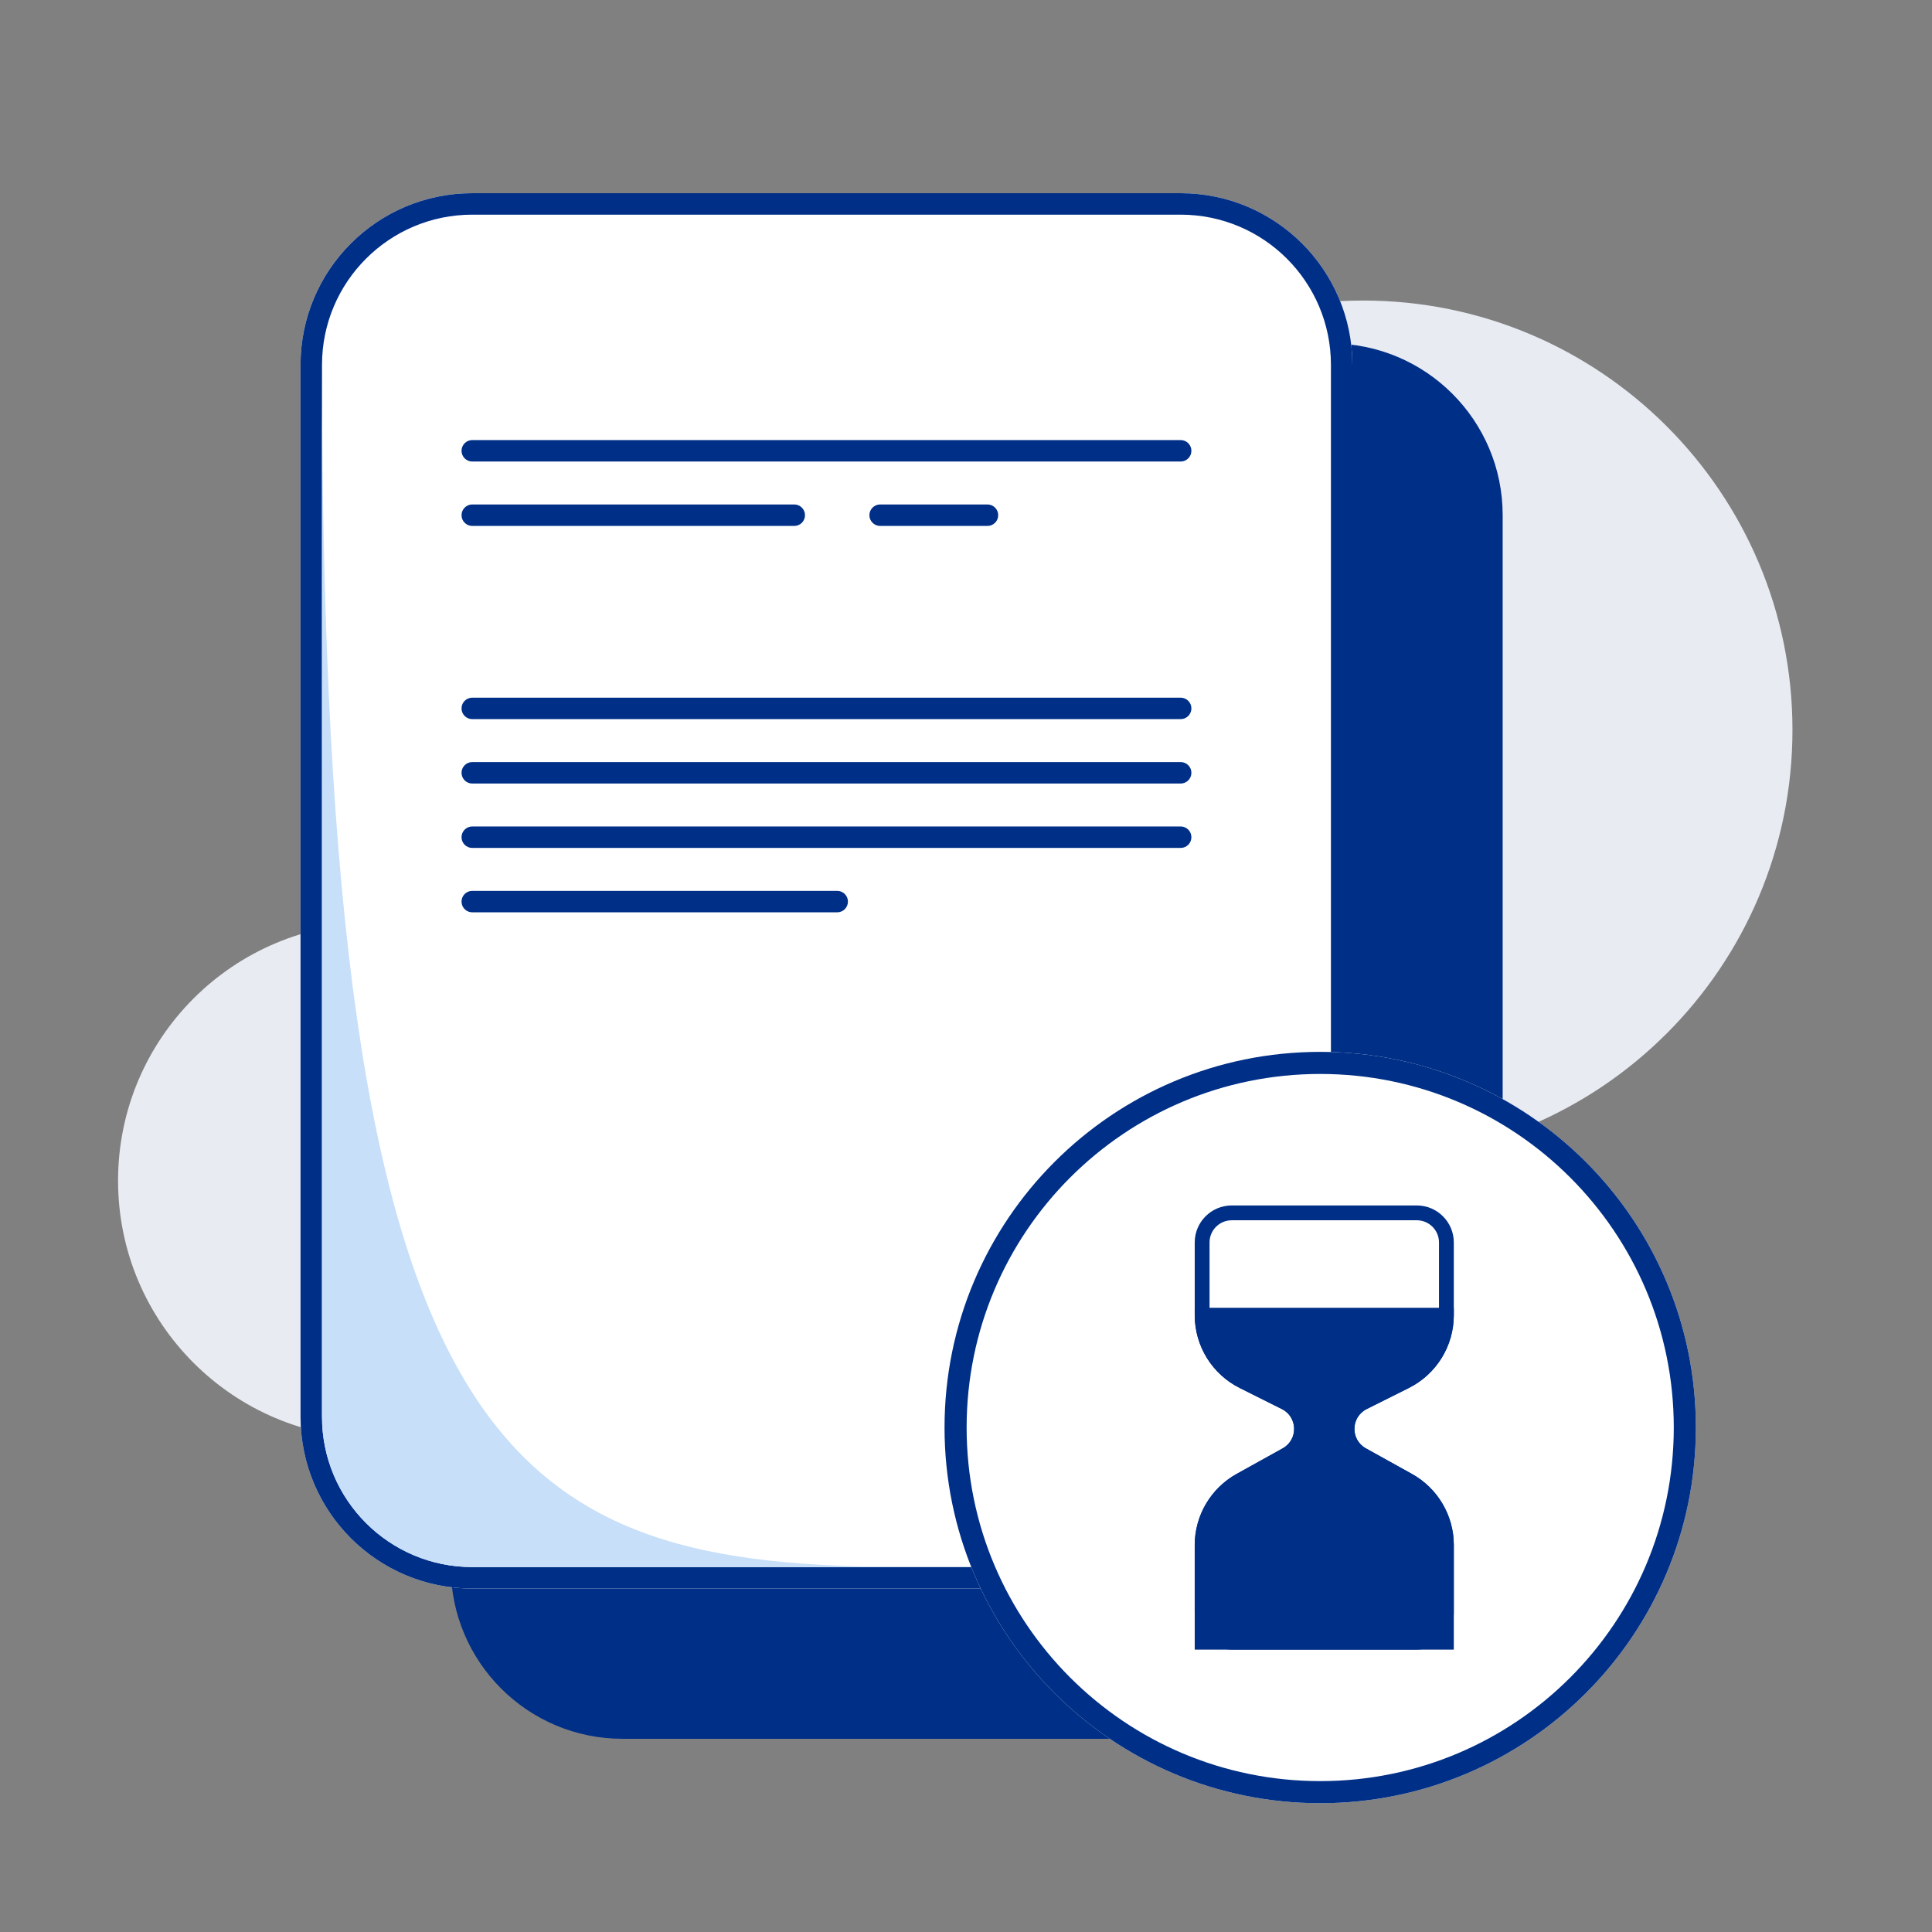
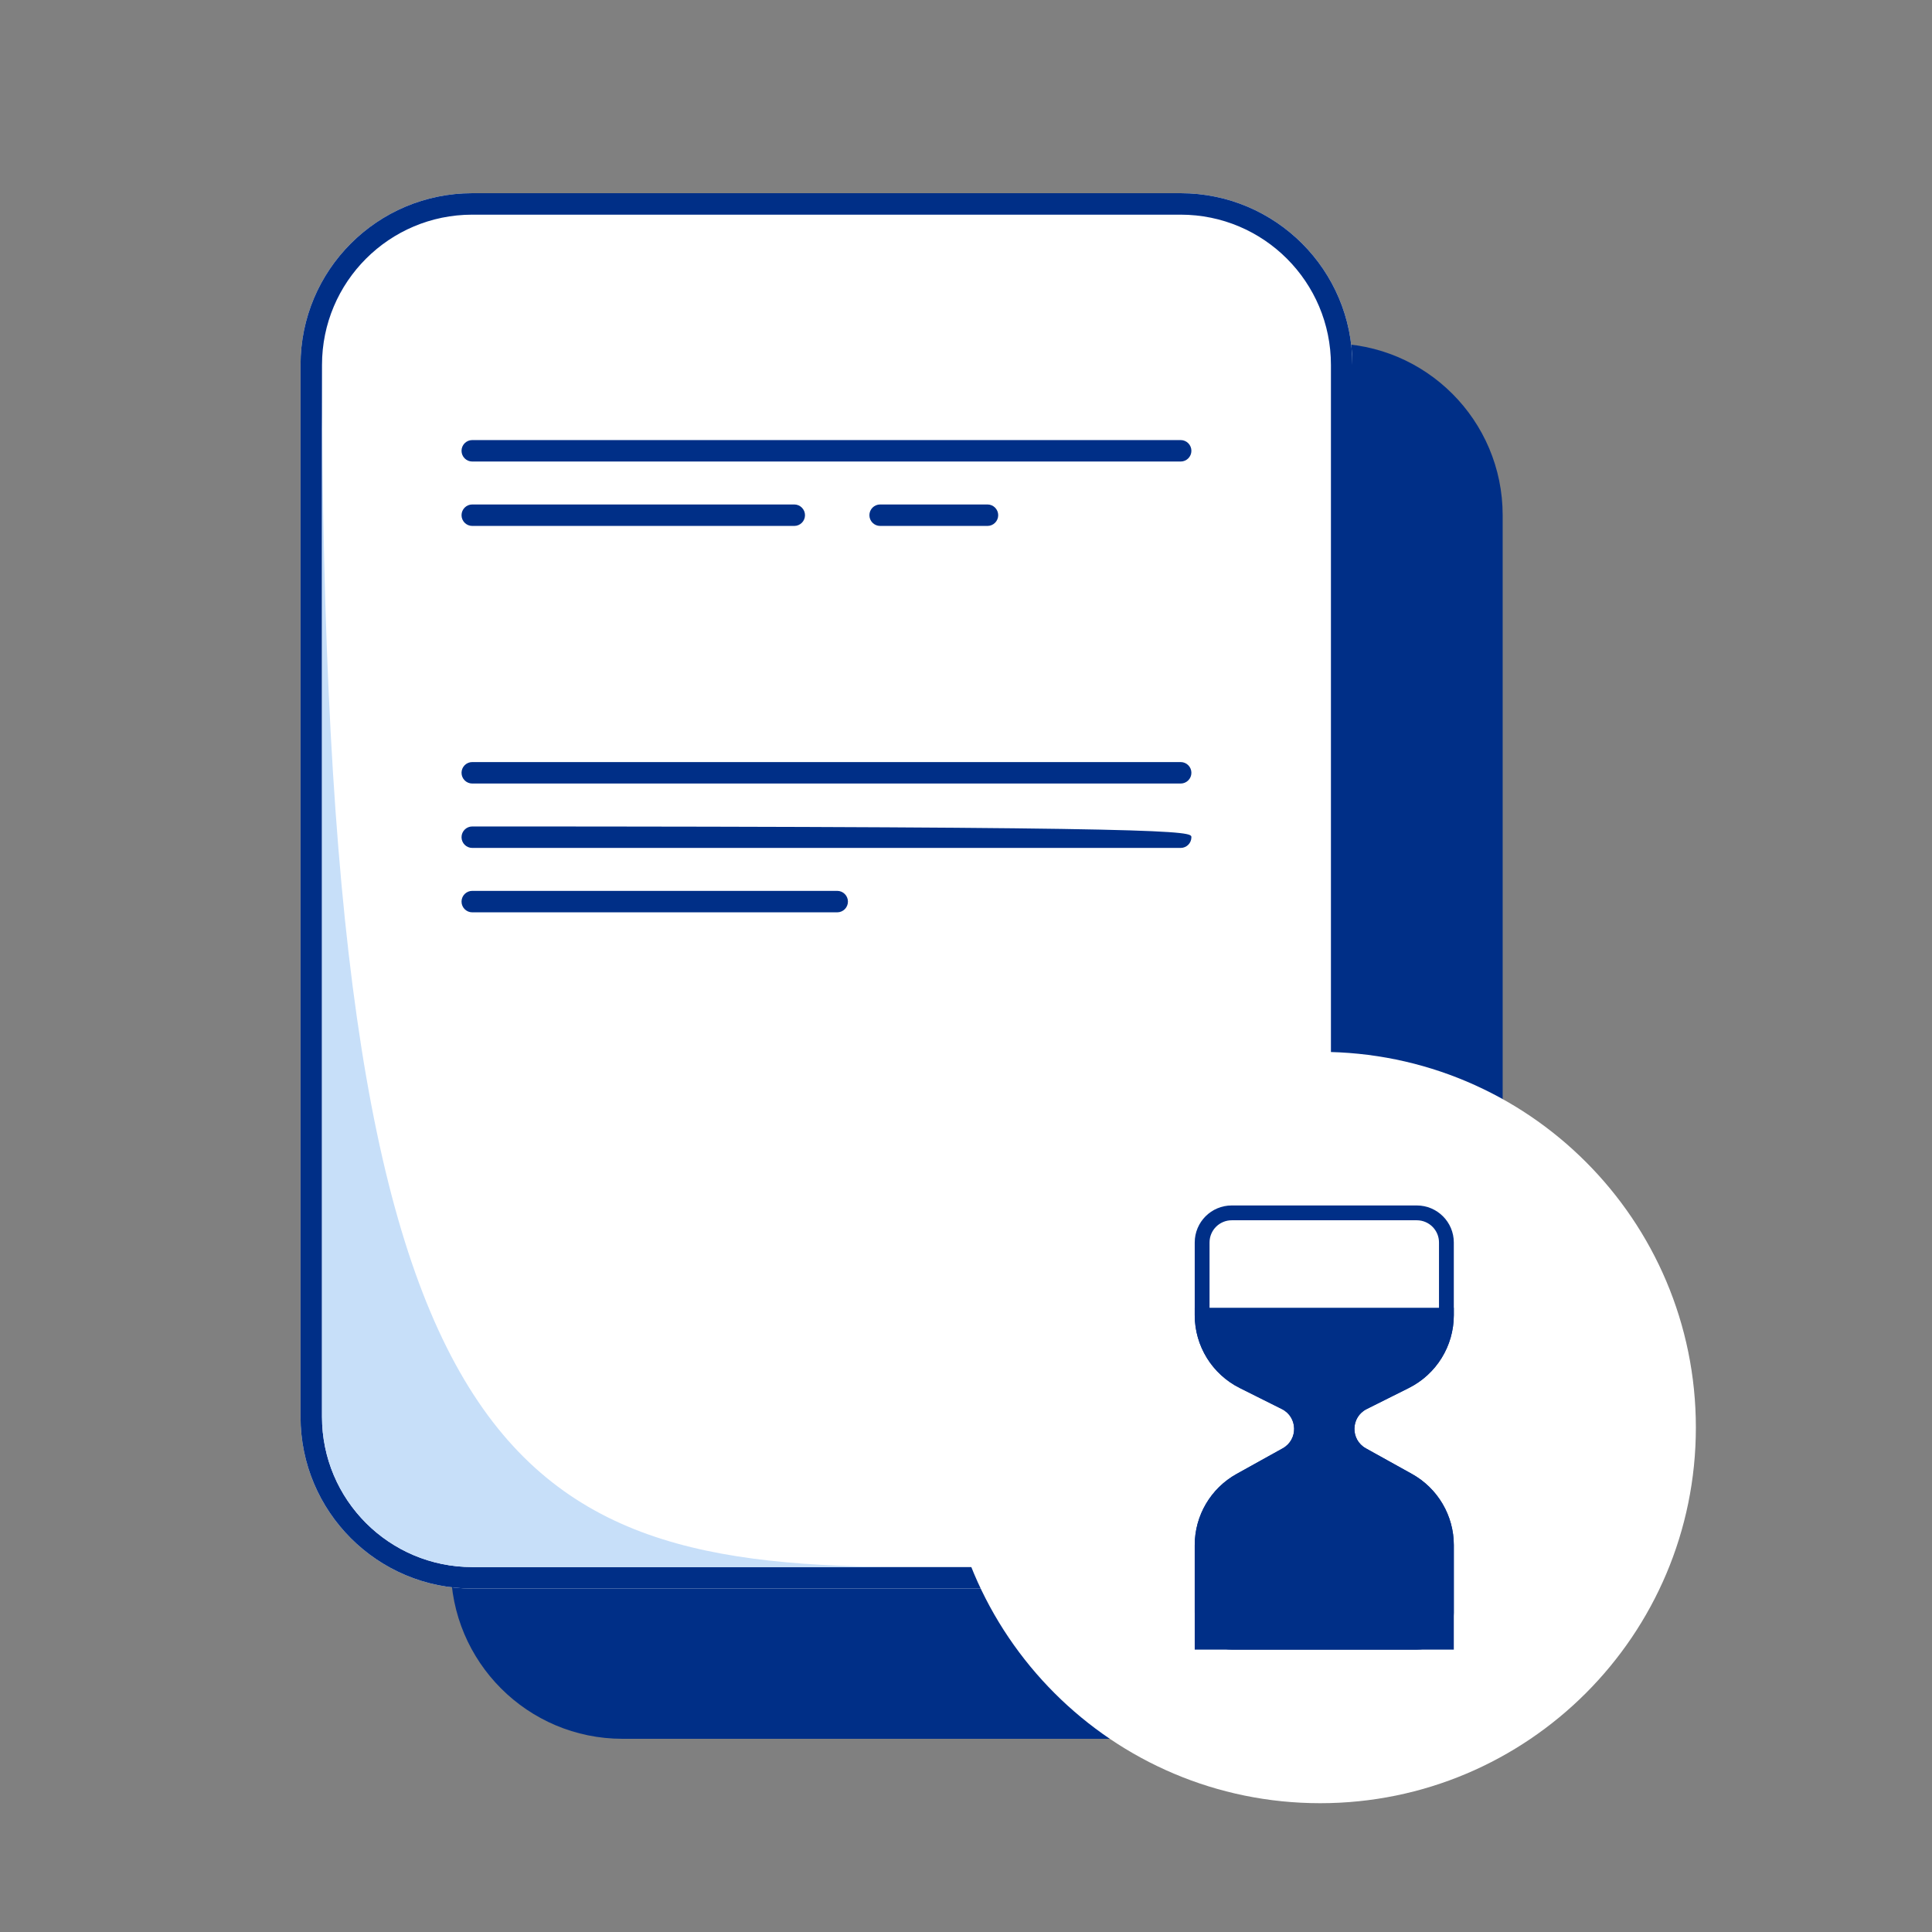
<svg xmlns="http://www.w3.org/2000/svg" width="90" height="90" viewBox="0 0 90 90" fill="none">
  <rect x="0" y="0" width="90" height="90" fill="#808080" stroke="none" />
-   <path d="M17.5 67C24.127 67 29.5 61.627 29.5 55C29.5 48.373 24.127 43 17.5 43C10.873 43 5.5 48.373 5.5 55C5.5 61.627 10.873 67 17.5 67Z" fill="#E8EBF2" />
-   <path d="M63.5 54C74.546 54 83.5 45.046 83.5 34C83.5 22.954 74.546 14 63.5 14C52.454 14 43.5 22.954 43.5 34C43.5 45.046 52.454 54 63.5 54Z" fill="#E8EBF2" />
  <path d="M21 24C21 19.582 24.582 16 29 16H62C66.418 16 70 19.582 70 24V73C70 77.418 66.418 81 62 81H29C24.582 81 21 77.418 21 73V24Z" fill="#002F87" />
  <path d="M14 17C14 12.582 17.582 9 22 9H55C59.418 9 63 12.582 63 17V66C63 70.418 59.418 74 55 74H22C17.582 74 14 70.418 14 66V17Z" fill="white" />
  <path fill-rule="evenodd" clip-rule="evenodd" d="M55 10H22C18.134 10 15 13.134 15 17V66C15 69.866 18.134 73 22 73H55C58.866 73 62 69.866 62 66V17C62 13.134 58.866 10 55 10ZM22 9C17.582 9 14 12.582 14 17V66C14 70.418 17.582 74 22 74H55C59.418 74 63 70.418 63 66V17C63 12.582 59.418 9 55 9H22Z" fill="#002F87" />
  <path d="M15 66V16.908C15 68.408 23.5 72.999 42.5 72.999L22 73C18.134 73 15 69.866 15 66Z" fill="#C7DFF9" />
  <path fill-rule="evenodd" clip-rule="evenodd" d="M21.5 21C21.5 20.724 21.724 20.5 22 20.5H55C55.276 20.5 55.5 20.724 55.5 21C55.5 21.276 55.276 21.5 55 21.5H22C21.724 21.5 21.5 21.276 21.5 21Z" fill="#002F87" />
-   <path fill-rule="evenodd" clip-rule="evenodd" d="M21.5 33C21.5 32.724 21.724 32.5 22 32.5H55C55.276 32.5 55.5 32.724 55.5 33C55.5 33.276 55.276 33.5 55 33.5H22C21.724 33.5 21.5 33.276 21.5 33Z" fill="#002F87" />
  <path fill-rule="evenodd" clip-rule="evenodd" d="M21.5 36C21.5 35.724 21.724 35.5 22 35.5H55C55.276 35.5 55.5 35.724 55.5 36C55.5 36.276 55.276 36.5 55 36.5H22C21.724 36.5 21.5 36.276 21.5 36Z" fill="#002F87" />
-   <path fill-rule="evenodd" clip-rule="evenodd" d="M21.5 39C21.5 38.724 21.724 38.5 22 38.5H55C55.276 38.5 55.5 38.724 55.5 39C55.5 39.276 55.276 39.5 55 39.5H22C21.724 39.5 21.5 39.276 21.5 39Z" fill="#002F87" />
+   <path fill-rule="evenodd" clip-rule="evenodd" d="M21.5 39C21.5 38.724 21.724 38.5 22 38.5C55.276 38.5 55.5 38.724 55.5 39C55.5 39.276 55.276 39.5 55 39.5H22C21.724 39.5 21.5 39.276 21.5 39Z" fill="#002F87" />
  <path fill-rule="evenodd" clip-rule="evenodd" d="M21.5 42C21.5 41.724 21.724 41.5 22 41.5H39C39.276 41.5 39.5 41.724 39.5 42C39.5 42.276 39.276 42.5 39 42.5H22C21.724 42.5 21.5 42.276 21.5 42Z" fill="#002F87" />
  <path fill-rule="evenodd" clip-rule="evenodd" d="M21.5 24C21.5 23.724 21.724 23.5 22 23.5H37C37.276 23.5 37.5 23.724 37.5 24C37.5 24.276 37.276 24.5 37 24.5H22C21.724 24.5 21.5 24.276 21.5 24Z" fill="#002F87" />
  <path fill-rule="evenodd" clip-rule="evenodd" d="M40.5 24C40.5 23.724 40.724 23.5 41 23.5H46C46.276 23.5 46.5 23.724 46.5 24C46.5 24.276 46.276 24.5 46 24.5H41C40.724 24.5 40.5 24.276 40.5 24Z" fill="#002F87" />
  <path d="M79 66.5C79 76.165 71.165 84 61.5 84C51.835 84 44 76.165 44 66.5C44 56.835 51.835 49 61.5 49C71.165 49 79 56.835 79 66.5Z" fill="white" />
-   <path fill-rule="evenodd" clip-rule="evenodd" d="M61.5 82.971C70.597 82.971 77.971 75.597 77.971 66.5C77.971 57.404 70.597 50.029 61.5 50.029C52.404 50.029 45.029 57.404 45.029 66.5C45.029 75.597 52.404 82.971 61.5 82.971ZM61.5 84C71.165 84 79 76.165 79 66.5C79 56.835 71.165 49 61.5 49C51.835 49 44 56.835 44 66.5C44 76.165 51.835 84 61.5 84Z" fill="#002F87" />
  <path fill-rule="evenodd" clip-rule="evenodd" d="M57.379 56.845C56.808 56.845 56.345 57.308 56.345 57.879V61.265C56.345 62.441 57.009 63.516 58.06 64.041L60.022 65.022C61.262 65.642 61.3 67.398 60.088 68.071L57.941 69.264C56.956 69.812 56.345 70.85 56.345 71.977V75.121C56.345 75.692 56.808 76.155 57.379 76.155H66C66.571 76.155 67.034 75.692 67.034 75.121V71.977C67.034 70.85 66.423 69.812 65.438 69.264L63.291 68.071C62.079 67.398 62.117 65.642 63.357 65.022L65.319 64.041C66.37 63.516 67.034 62.441 67.034 61.265V57.879C67.034 57.308 66.571 56.845 66 56.845H57.379ZM57.379 56.155C56.427 56.155 55.655 56.927 55.655 57.879V61.265C55.655 62.702 56.467 64.016 57.752 64.658L59.714 65.639C60.458 66.011 60.481 67.064 59.754 67.469L57.606 68.662C56.402 69.331 55.655 70.6 55.655 71.977V75.121C55.655 76.073 56.427 76.845 57.379 76.845H66C66.952 76.845 67.724 76.073 67.724 75.121V71.977C67.724 70.6 66.977 69.331 65.773 68.662L63.626 67.469C62.899 67.064 62.922 66.011 63.666 65.639L65.627 64.658C66.912 64.016 67.724 62.702 67.724 61.265V57.879C67.724 56.927 66.952 56.155 66 56.155H57.379Z" fill="#002F87" />
  <path d="M59.868 65.331L57.906 64.35C56.738 63.766 56 62.572 56 61.265H67.379C67.379 62.572 66.641 63.766 65.473 64.35L63.511 65.331C62.519 65.827 62.489 67.231 63.458 67.77L65.606 68.963C66.7 69.571 67.379 70.725 67.379 71.977V76.5H56V71.977C56 70.725 56.679 69.571 57.774 68.963L59.921 67.77C60.891 67.231 60.86 65.827 59.868 65.331Z" fill="#002F87" />
  <path fill-rule="evenodd" clip-rule="evenodd" d="M55.655 60.921H67.724V61.265C67.724 62.702 66.912 64.016 65.627 64.658L63.666 65.639C62.922 66.011 62.899 67.064 63.626 67.469L65.773 68.662C66.977 69.331 67.724 70.6 67.724 71.977V76.845H55.655V71.977C55.655 70.6 56.402 69.331 57.606 68.662L59.754 67.469C60.481 67.064 60.458 66.011 59.714 65.639L57.752 64.658C56.467 64.016 55.655 62.702 55.655 61.265V60.921ZM56.364 61.61C56.48 62.648 57.113 63.567 58.06 64.041L60.022 65.022C61.262 65.642 61.3 67.398 60.088 68.071L57.941 69.264C56.956 69.812 56.345 70.85 56.345 71.977V76.155H67.034V71.977C67.034 70.85 66.423 69.812 65.438 69.264L63.291 68.071C62.079 67.398 62.117 65.642 63.357 65.022L65.319 64.041C66.266 63.567 66.9 62.648 67.015 61.61H56.364Z" fill="#002F87" />
</svg>